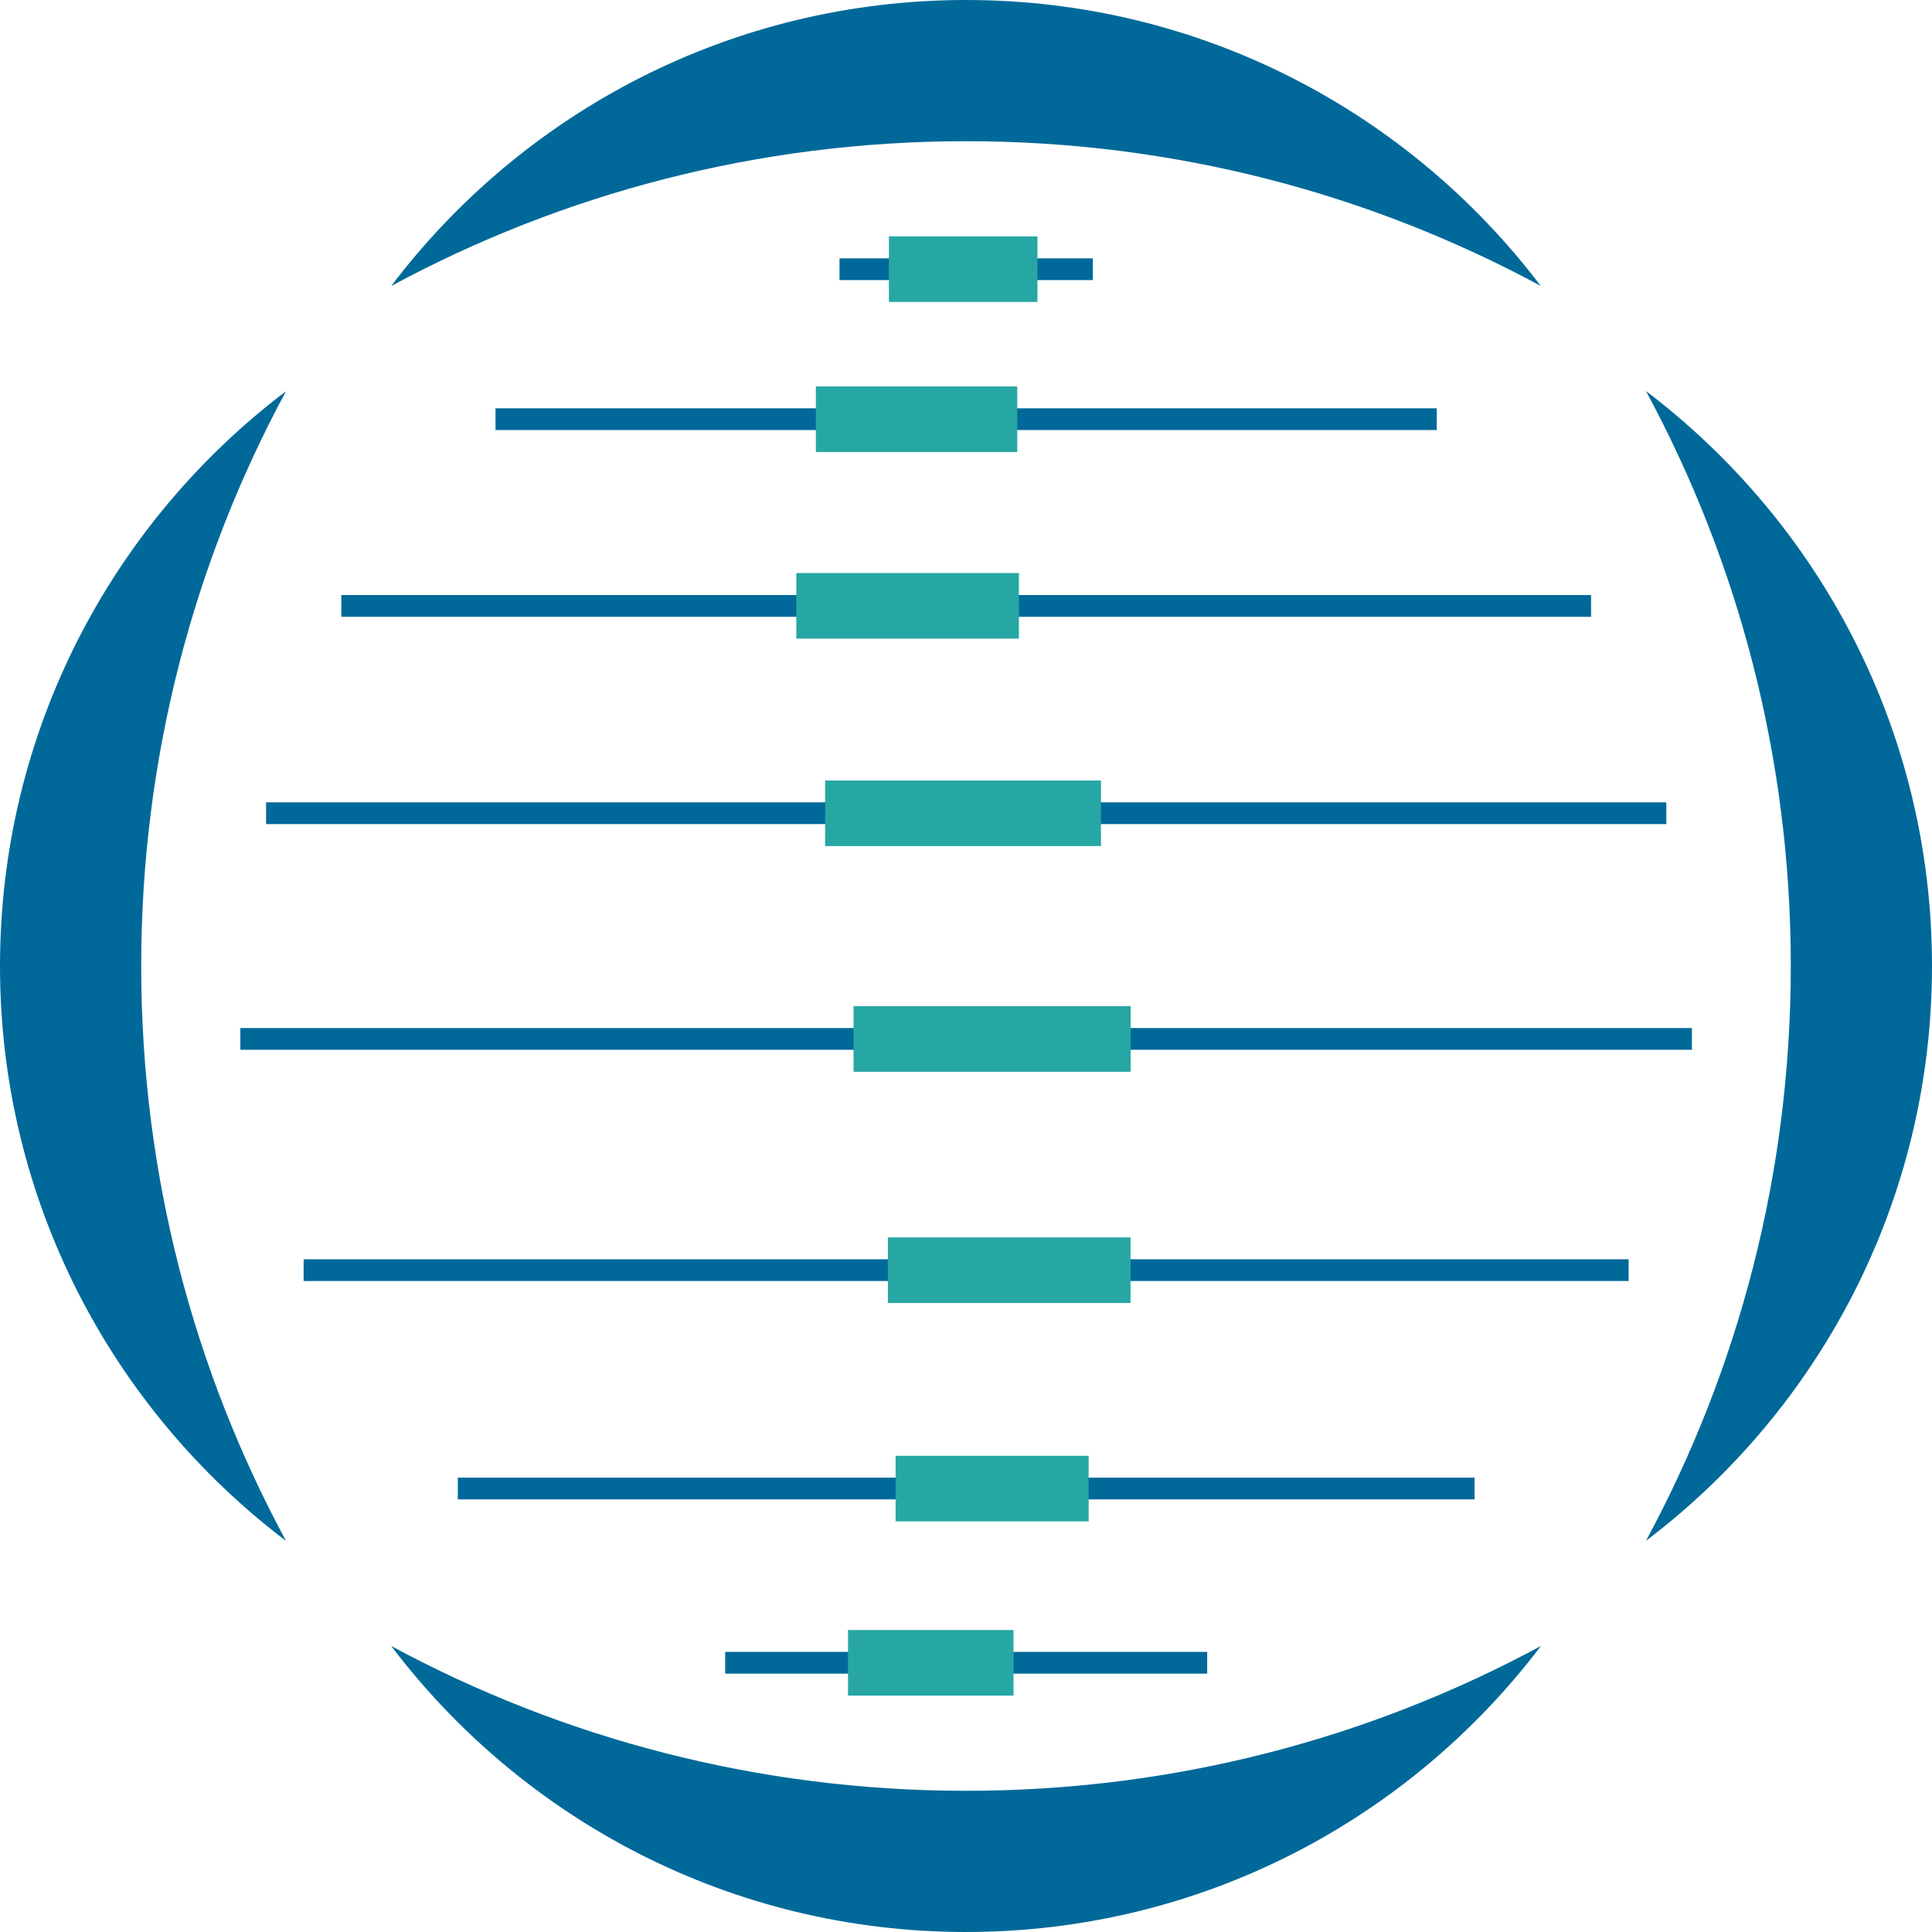
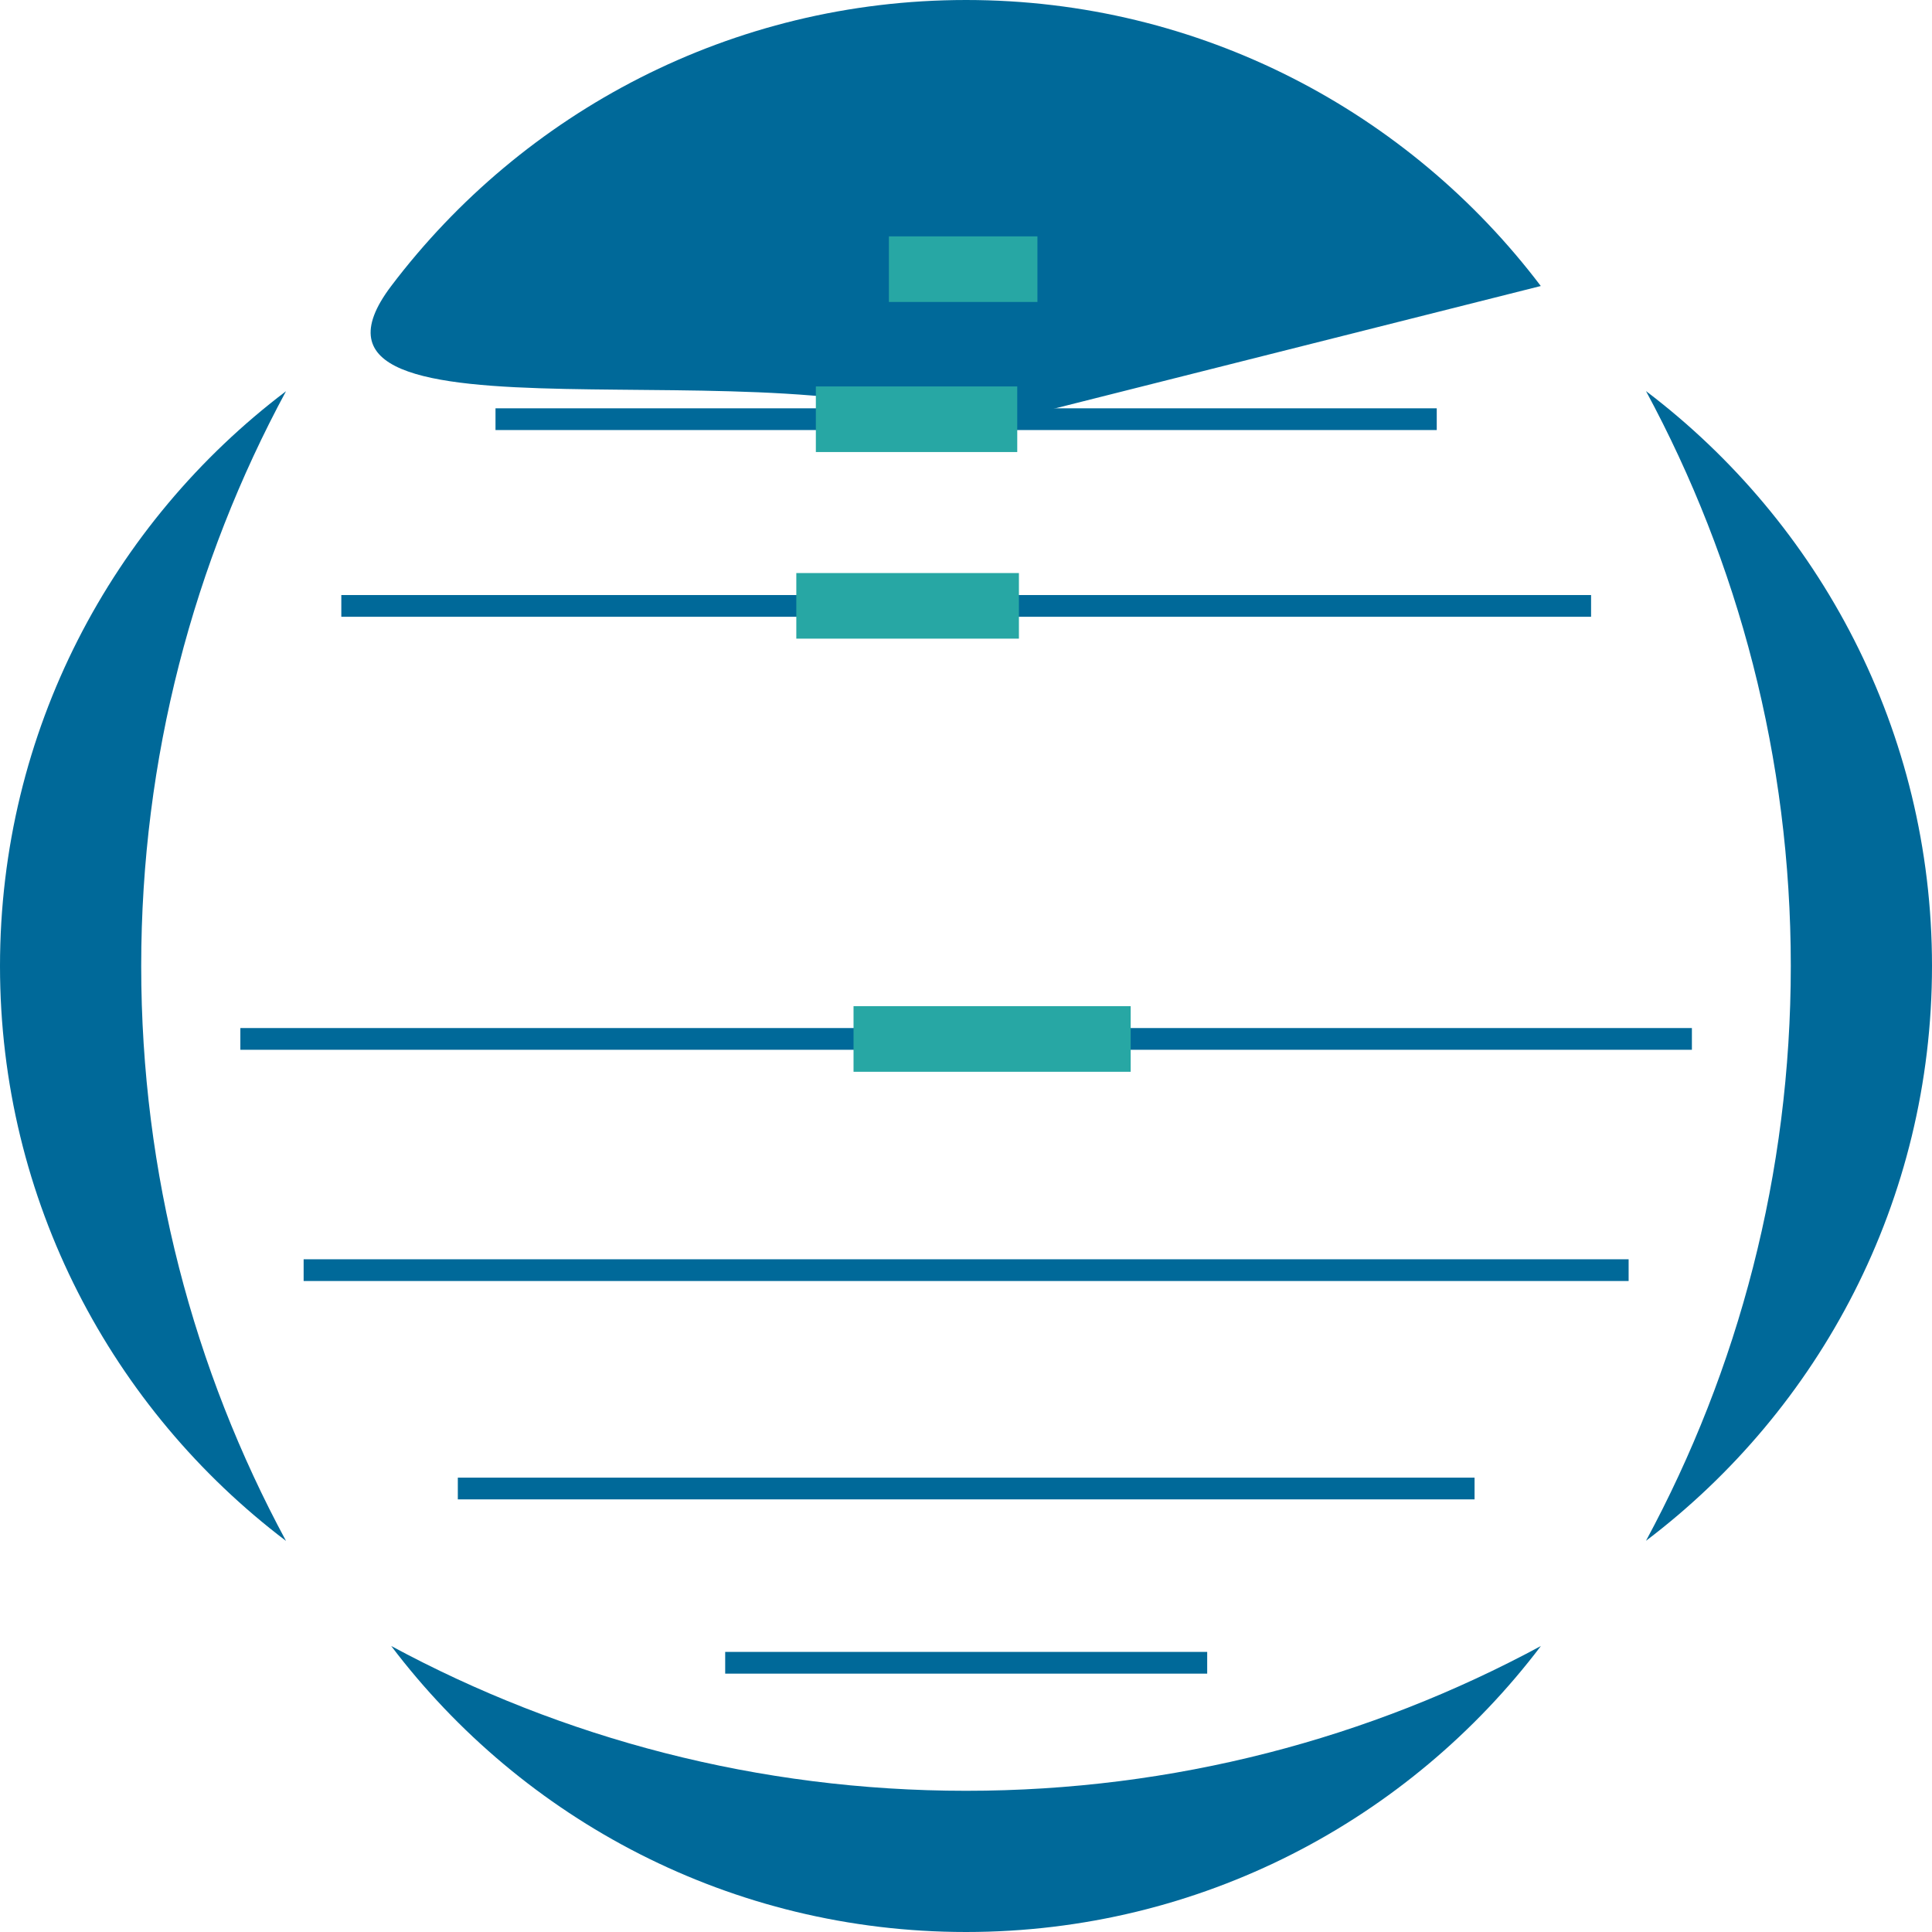
<svg xmlns="http://www.w3.org/2000/svg" version="1.1" width="150.23" height="150.23">
  <svg id="SvgjsSvg1003" data-name="レイヤー 2" viewBox="0 0 150.23 150.23">
    <defs>
      <style>
      .cls-1 {
        fill: #006999;
      }

      .cls-2 {
        fill: #27a7a4;
      }
    </style>
    </defs>
    <g id="SvgjsG1002" data-name="レイヤー 1">
      <g>
        <rect class="cls-1" x="65.28" y="20.09" width="19.7" height="1.69" />
        <rect class="cls-1" x="38.53" y="31.75" width="73.19" height="1.69" />
        <rect class="cls-1" x="26.54" y="46.27" width="97.18" height="1.69" />
-         <rect class="cls-1" x="20.69" y="62.39" width="108.88" height="1.69" />
        <rect class="cls-1" x="18.69" y="79.94" width="112.87" height="1.69" />
        <rect class="cls-1" x="23.61" y="97.92" width="103.03" height="1.69" />
        <rect class="cls-1" x="35.6" y="114.9" width="79.06" height="1.69" />
        <rect class="cls-1" x="56.39" y="128.45" width="37.48" height="1.69" />
      </g>
      <g>
        <g>
-           <path class="cls-1" d="M119.81,22.24C109.58,8.73,93.37,0,75.12,0S40.65,8.73,30.42,22.24c13.3-7.18,28.52-11.26,44.7-11.26s31.4,4.08,44.7,11.26Z" />
+           <path class="cls-1" d="M119.81,22.24C109.58,8.73,93.37,0,75.12,0S40.65,8.73,30.42,22.24s31.4,4.08,44.7,11.26Z" />
          <path class="cls-1" d="M30.42,127.99c10.23,13.51,26.44,22.24,44.7,22.24,18.25,0,34.46-8.73,44.7-22.24-13.3,7.18-28.52,11.26-44.7,11.26-16.18,0-31.4-4.08-44.7-11.26Z" />
        </g>
        <g>
          <path class="cls-1" d="M127.99,119.81c13.51-10.23,22.24-26.44,22.24-44.7,0-18.25-8.73-34.46-22.24-44.7,7.18,13.3,11.26,28.52,11.26,44.7,0,16.18-4.08,31.4-11.26,44.7Z" />
          <path class="cls-1" d="M22.24,30.42C8.73,40.65,0,56.86,0,75.12c0,18.25,8.73,34.46,22.24,44.7-7.18-13.3-11.26-28.52-11.26-44.7,0-16.18,4.08-31.4,11.26-44.7Z" />
        </g>
      </g>
      <g>
        <rect class="cls-2" x="69.12" y="18.38" width="11.55" height="5.1" />
-         <rect class="cls-2" x="65.94" y="126.75" width="12.87" height="5.1" />
        <rect class="cls-2" x="63.44" y="30.05" width="15.66" height="5.1" />
-         <rect class="cls-2" x="69.64" y="113.2" width="15.01" height="5.1" />
        <rect class="cls-2" x="61.92" y="44.56" width="17.31" height="5.1" />
-         <rect class="cls-2" x="69.04" y="96.22" width="18.87" height="5.1" />
-         <rect class="cls-2" x="64.16" y="60.69" width="21.45" height="5.1" />
        <rect class="cls-2" x="66.37" y="78.24" width="21.55" height="5.1" />
      </g>
    </g>
  </svg>
  <style>@media (prefers-color-scheme: light) { :root { filter: none; } }
@media (prefers-color-scheme: dark) { :root { filter: none; } }
</style>
</svg>